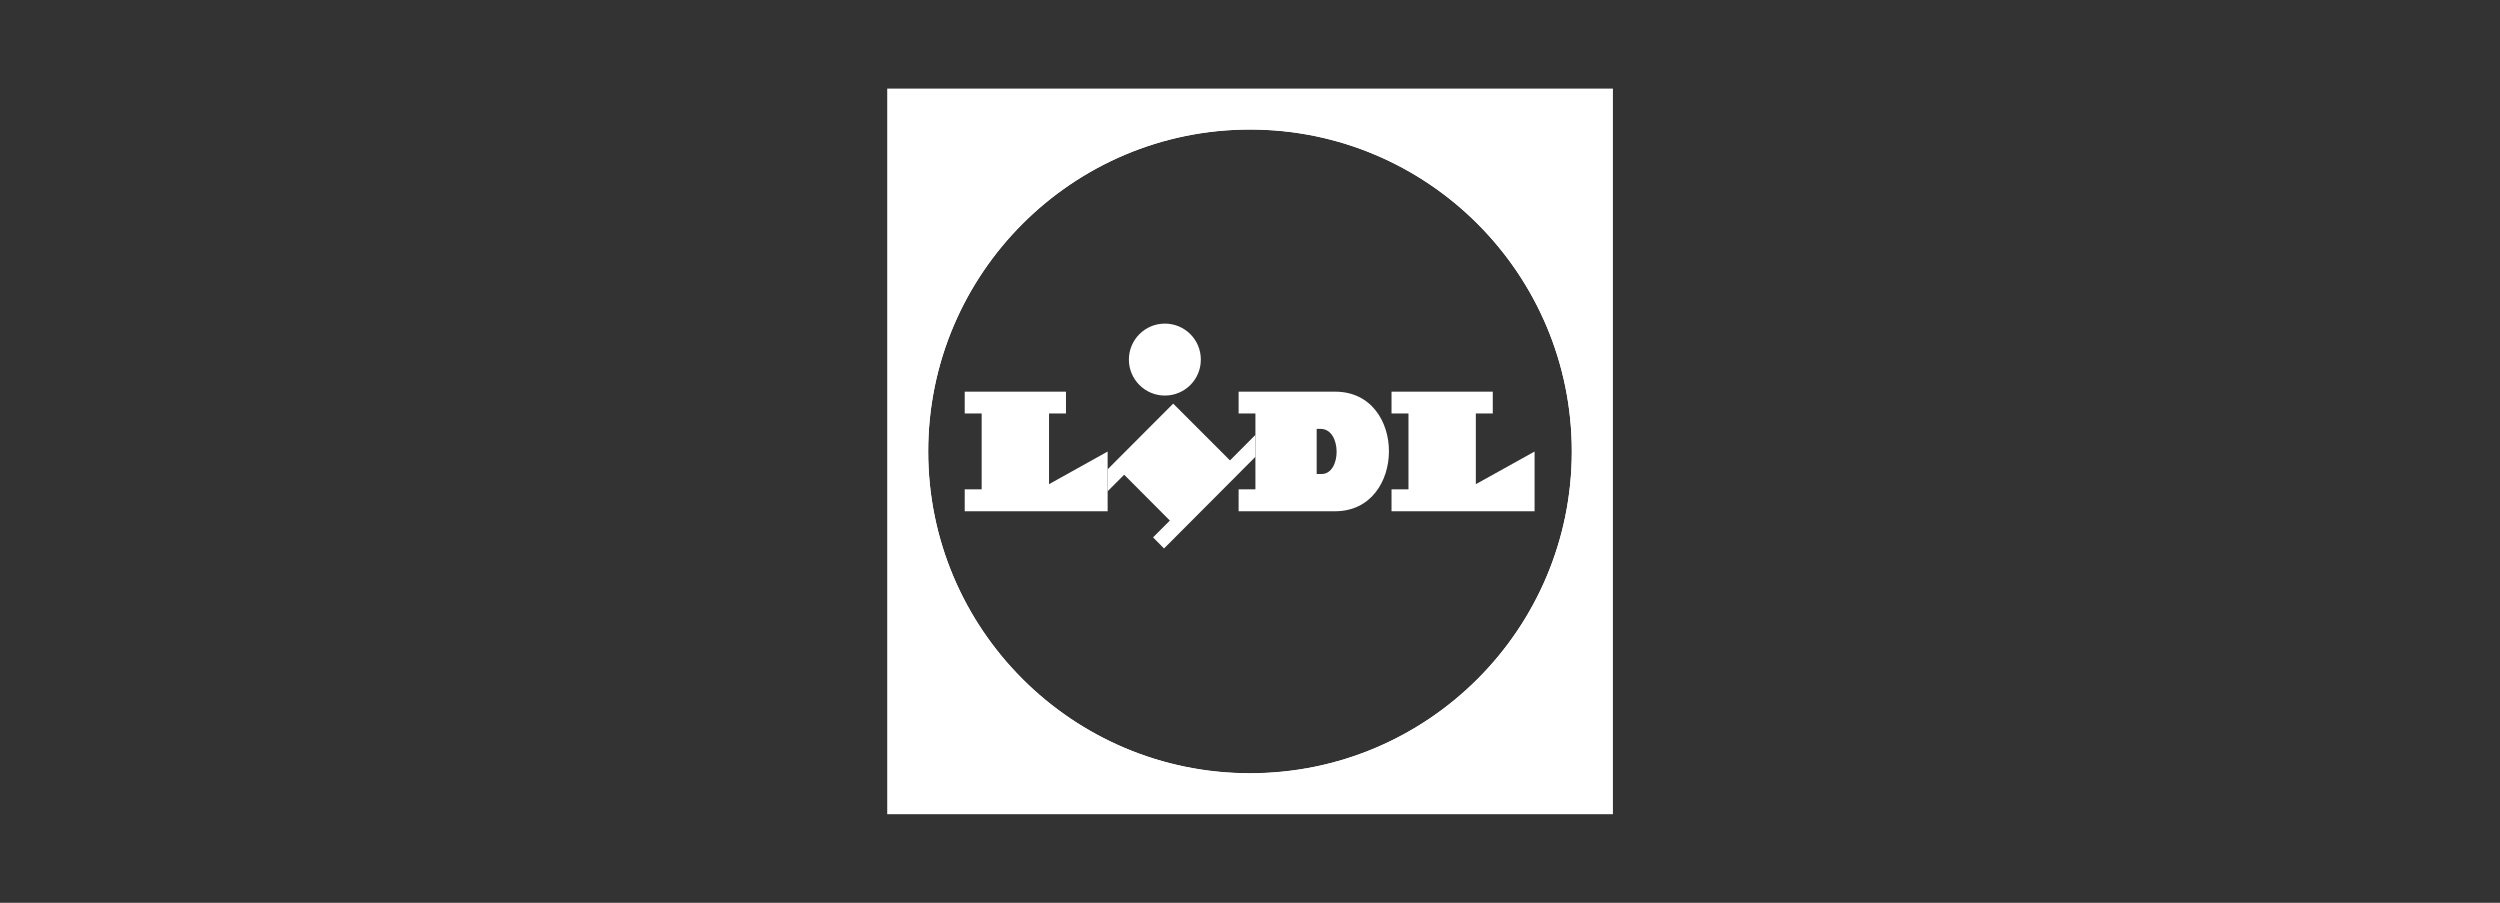
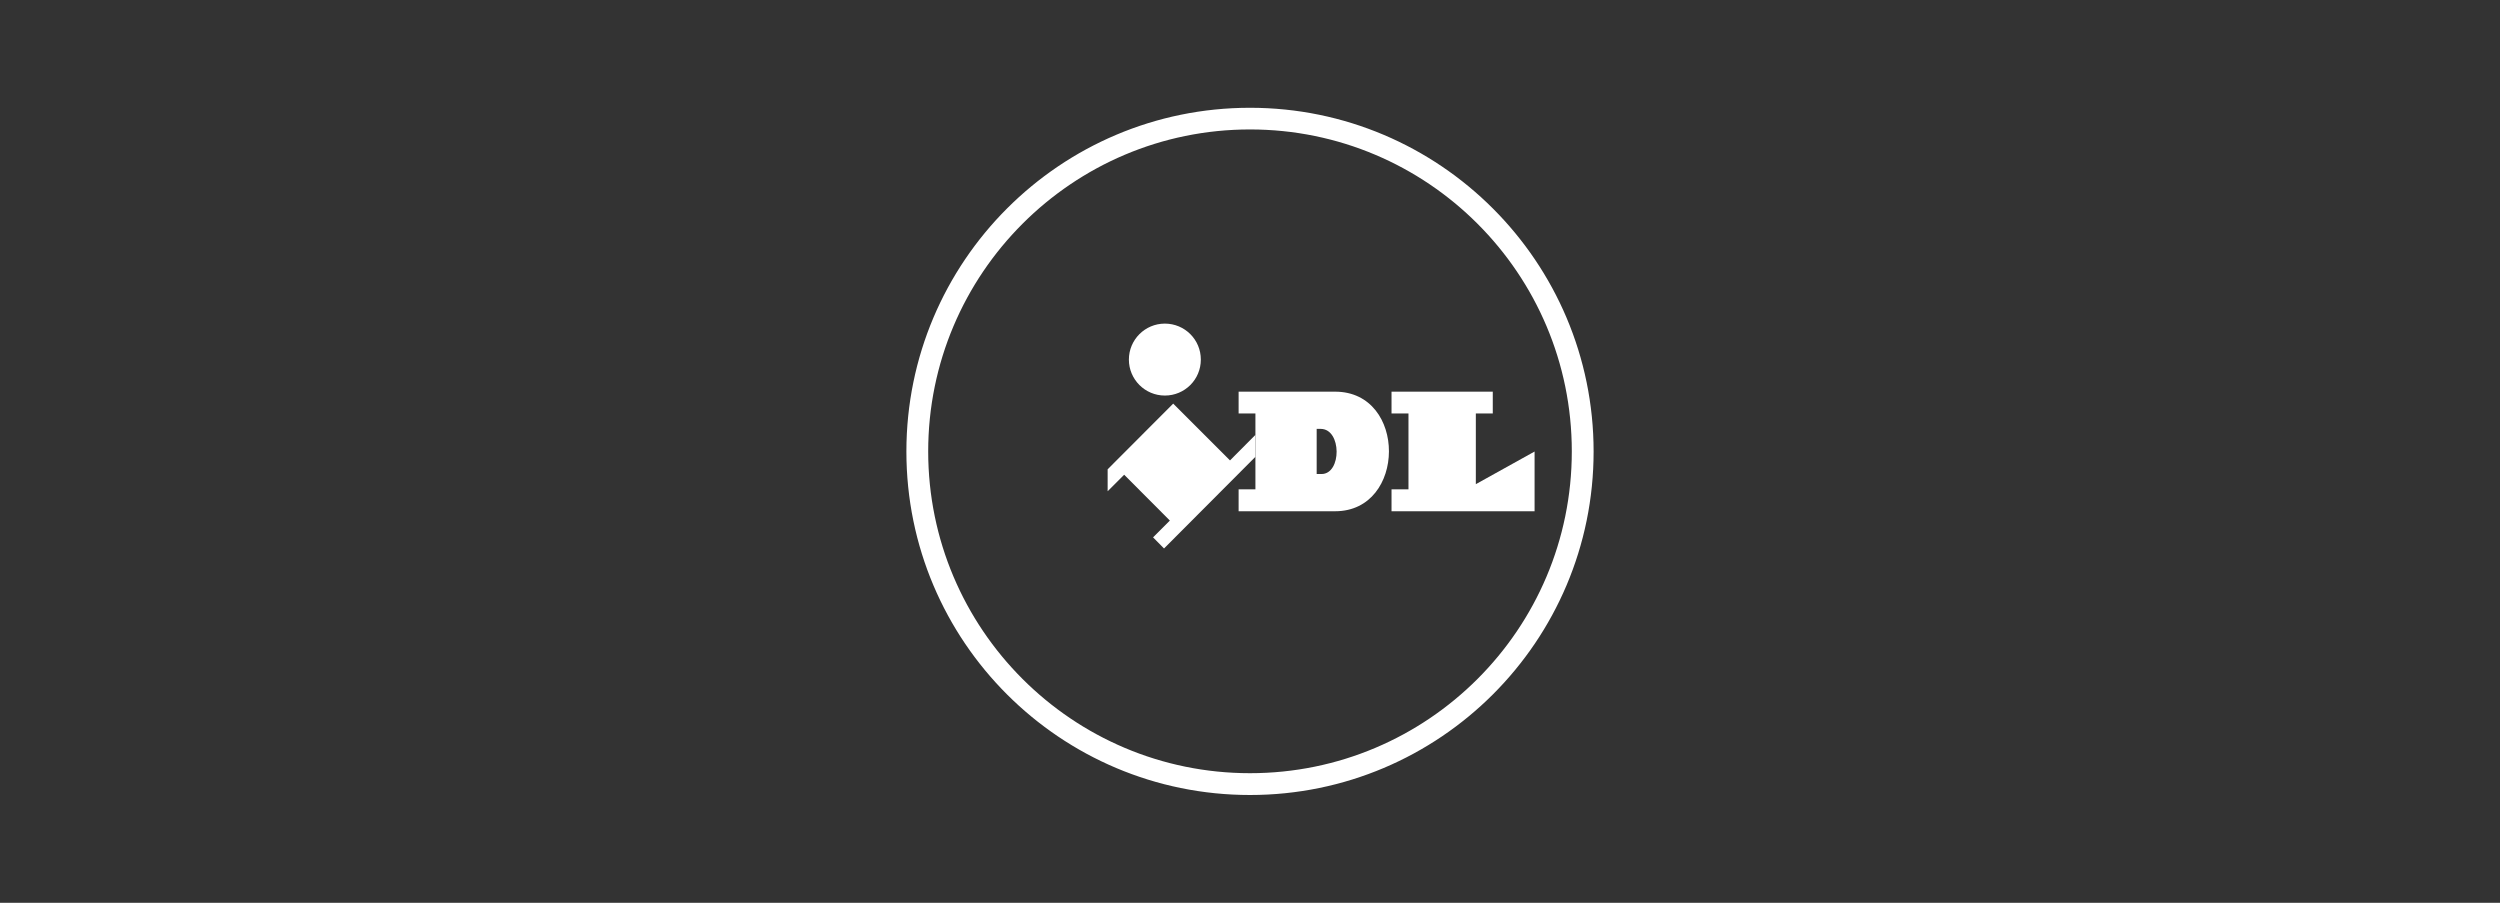
<svg xmlns="http://www.w3.org/2000/svg" id="Layer_1" viewBox="0 0 180 65">
  <rect x="0" y="0" width="180" height="65" fill="#333333" stroke="none" />
  <defs>
    <style>.cls-1{fill:#fff;fill-rule:evenodd;}</style>
  </defs>
-   <path class="cls-1" d="M63.88,6.38V58.62h52.25V6.38H63.88Zm26.12,49.3c-12.79,0-23.17-10.38-23.17-23.17s10.38-23.18,23.17-23.18,23.17,10.38,23.17,23.18-10.38,23.17-23.17,23.17Z" />
  <polygon class="cls-1" points="88.56 33.15 84.47 29.06 79.75 33.79 79.75 35.37 80.94 34.18 84.23 37.48 83.02 38.69 83.81 39.49 90.39 32.89 90.39 31.31 88.56 33.15" />
-   <polygon class="cls-1" points="69.46 28.2 76.75 28.2 76.75 29.77 75.53 29.77 75.53 34.86 79.75 32.51 79.75 36.81 69.46 36.81 69.46 35.23 70.68 35.23 70.68 29.77 69.46 29.77 69.46 28.2 69.46 28.2" />
  <polygon class="cls-1" points="100.19 28.2 100.19 29.77 101.41 29.77 101.41 35.23 100.19 35.23 100.19 36.81 110.49 36.81 110.49 32.51 106.26 34.86 106.26 29.77 107.48 29.77 107.48 28.2 100.19 28.2 100.19 28.2" />
  <path class="cls-1" d="M83.87,23.3c1.43,0,2.59,1.15,2.59,2.59s-1.16,2.59-2.59,2.59-2.59-1.16-2.59-2.59,1.16-2.59,2.59-2.59h0Z" />
  <path class="cls-1" d="M90,7.76c-13.66,0-24.74,11.08-24.74,24.75s11.08,24.73,24.74,24.73,24.74-11.08,24.74-24.73-11.08-24.75-24.74-24.75Zm0,47.91c-12.79,0-23.17-10.38-23.17-23.17s10.38-23.18,23.17-23.18,23.17,10.38,23.17,23.18-10.38,23.17-23.17,23.17Z" />
  <path class="cls-1" d="M96.13,28.2h-6.95v1.57h1.21v5.46h-1.21v1.58h6.95c5.14,0,5.19-8.61,0-8.61Zm-.98,5.93h-.35v-3.25h.29c1.52,0,1.52,3.26,.05,3.25Z" />
</svg>